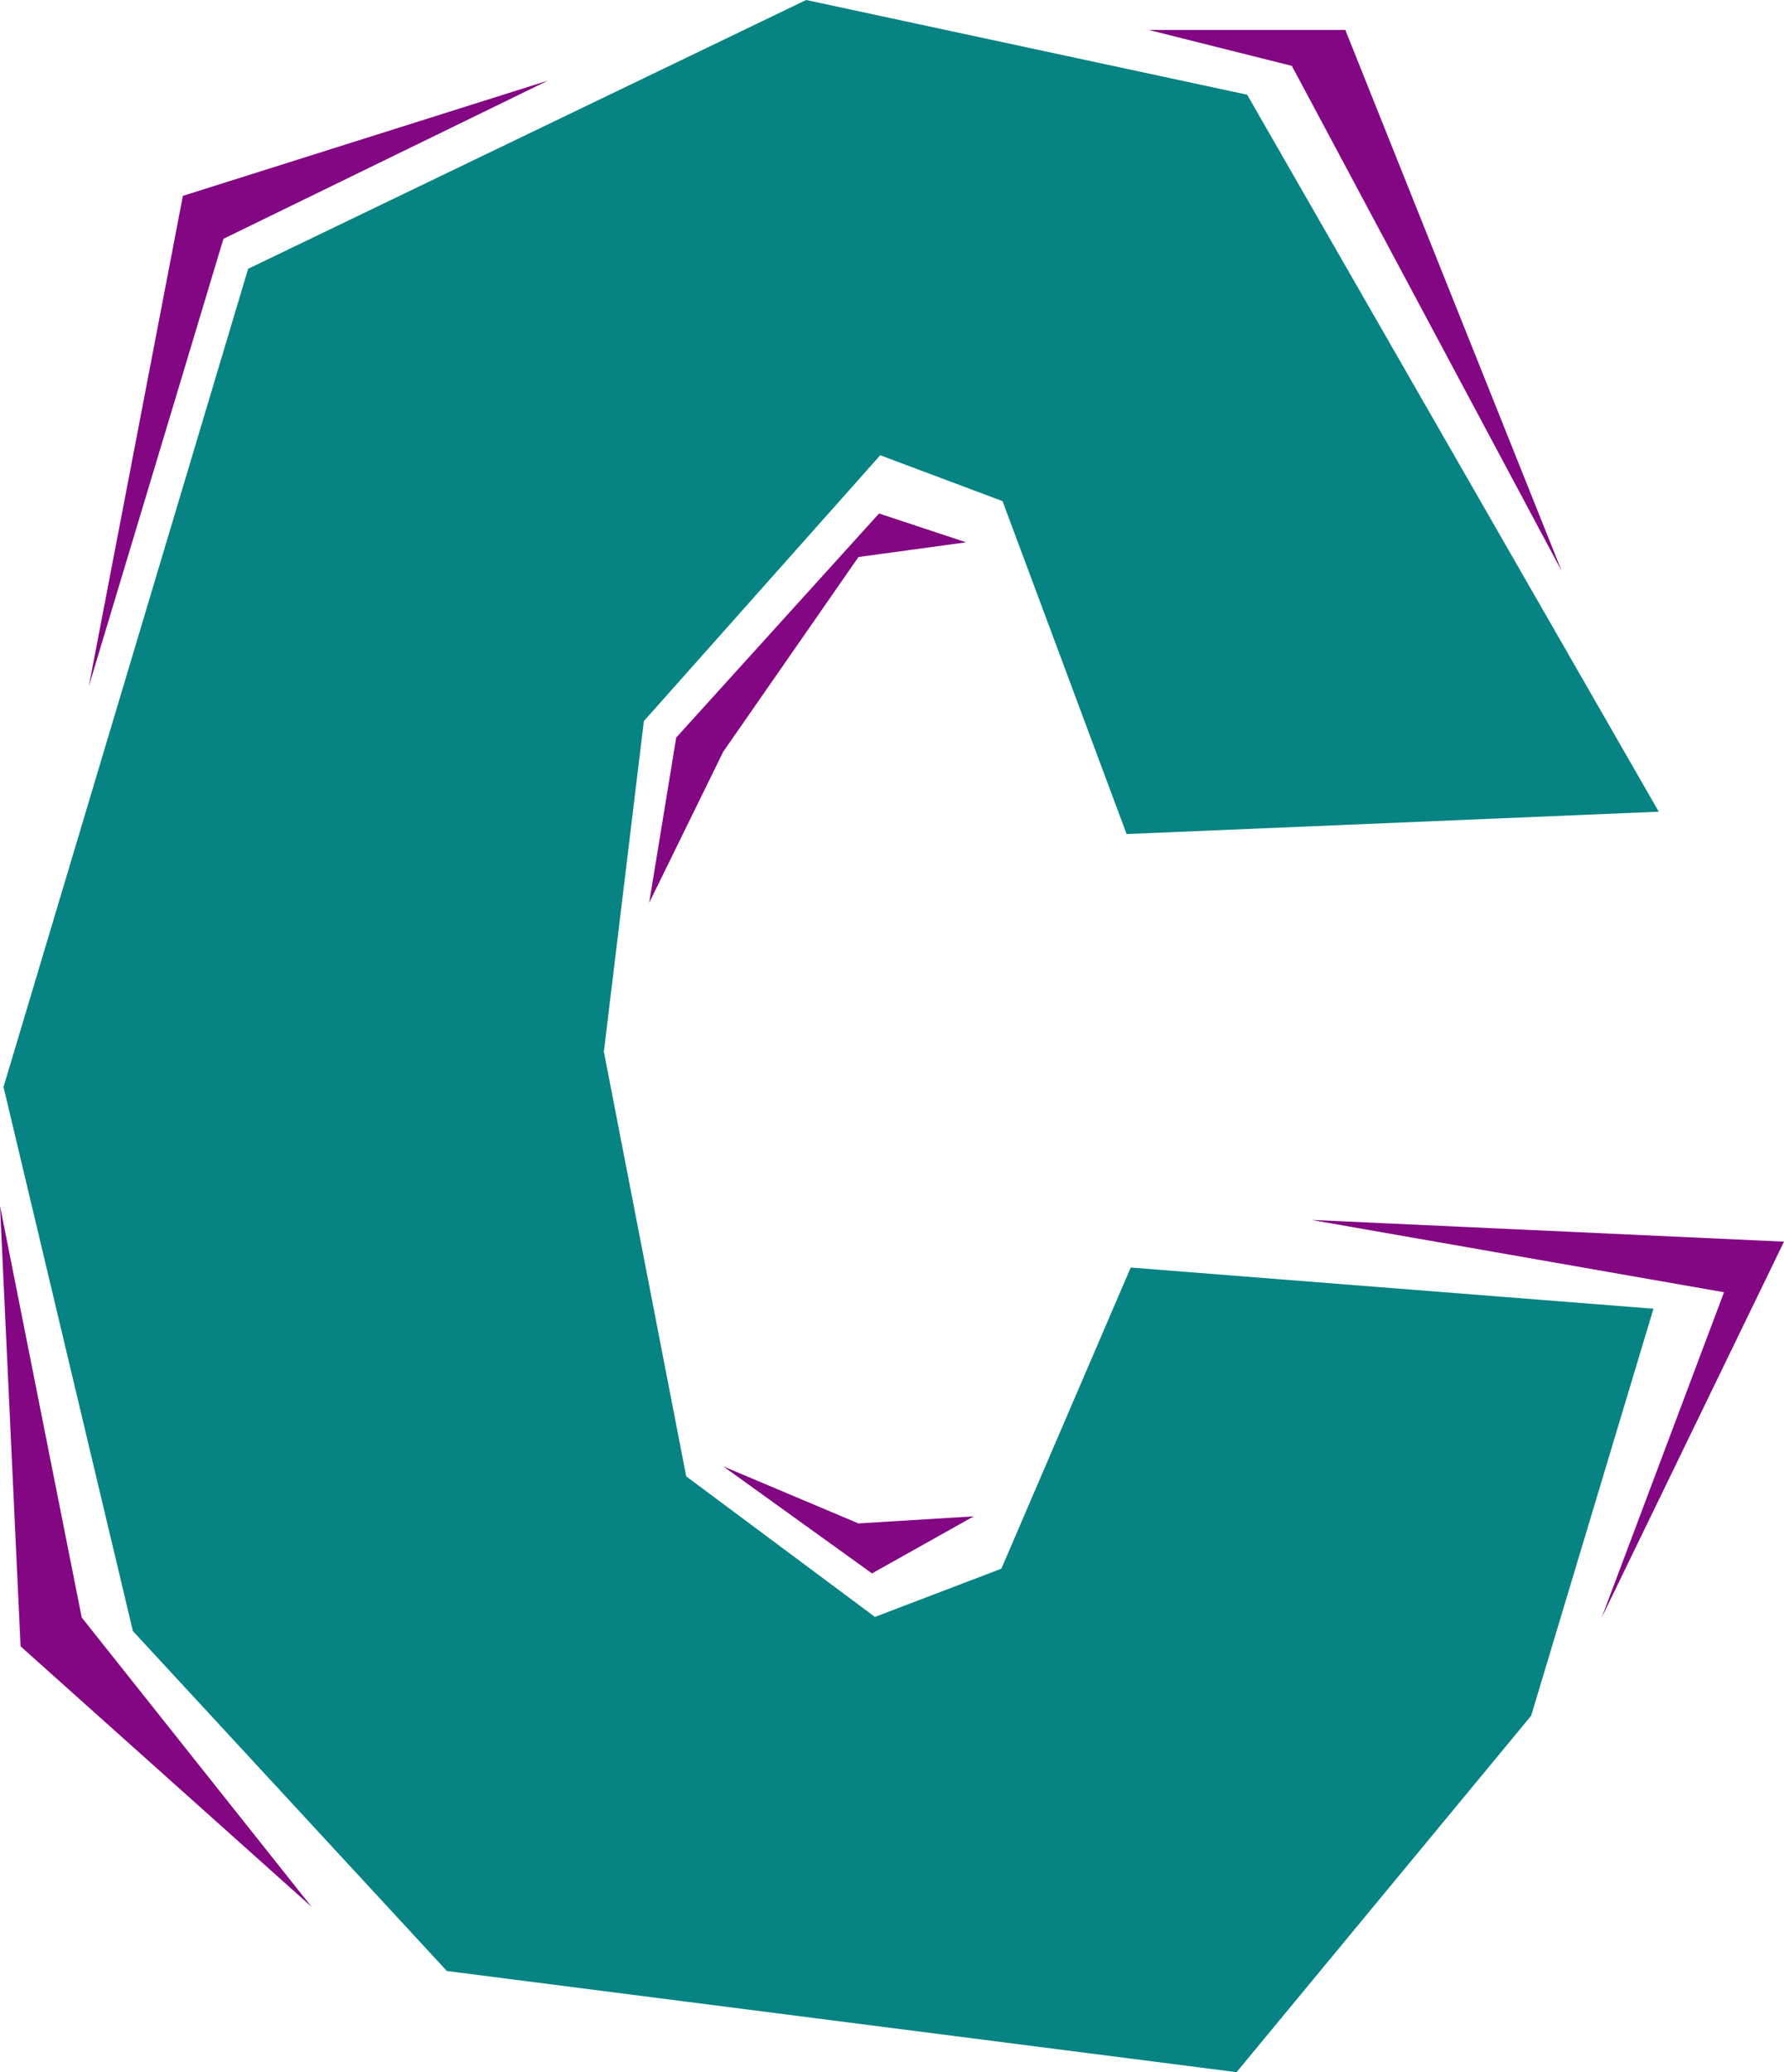
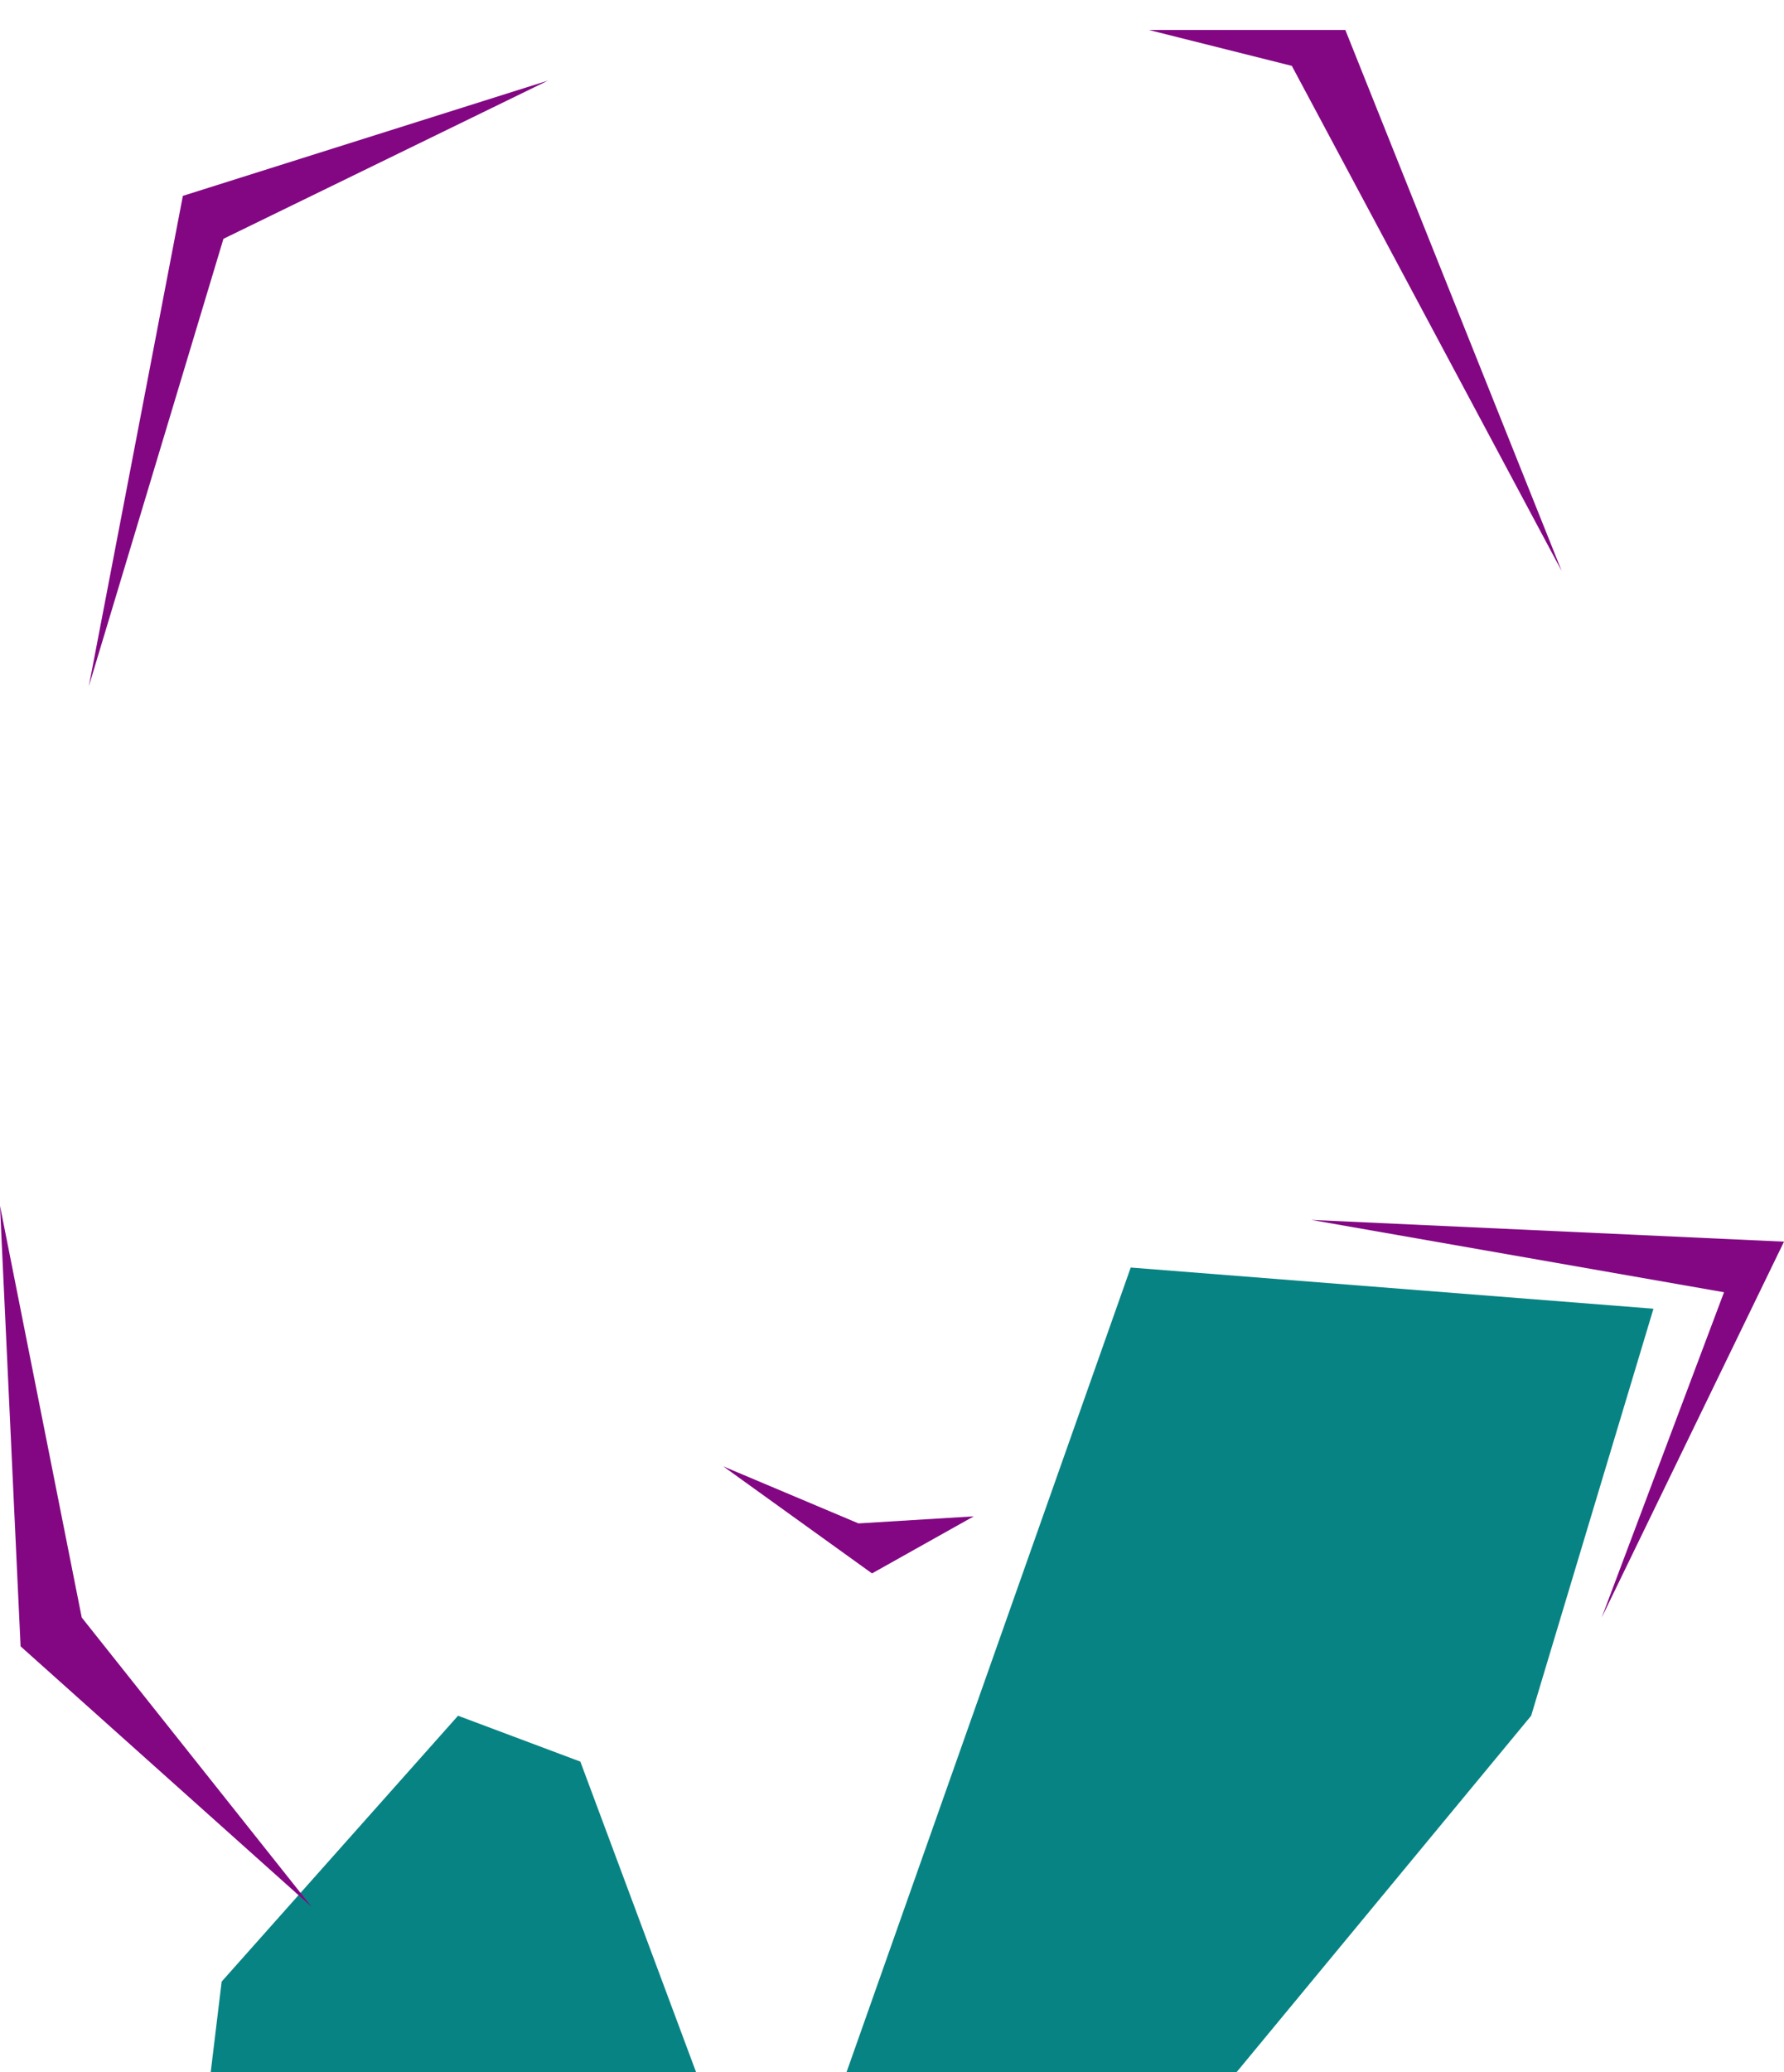
<svg xmlns="http://www.w3.org/2000/svg" xmlns:ns1="http://sodipodi.sourceforge.net/DTD/sodipodi-0.dtd" xmlns:ns2="http://www.inkscape.org/namespaces/inkscape" version="1.0" width="129.724mm" height="150.597mm" id="svg7" ns1:docname="Chiseled C.wmf">
  <ns1:namedview id="namedview7" pagecolor="#ffffff" bordercolor="#000000" borderopacity="0.25" ns2:showpageshadow="2" ns2:pageopacity="0.0" ns2:pagecheckerboard="0" ns2:deskcolor="#d1d1d1" ns2:document-units="mm" />
  <defs id="defs1">
    <pattern id="WMFhbasepattern" patternUnits="userSpaceOnUse" width="6" height="6" x="0" y="0" />
  </defs>
-   <path style="fill:#078383;fill-opacity:1;fill-rule:evenodd;stroke:none" d="m 310.756,348.167 143.662,11.309 -33.613,111.801 -80.962,97.907 L 122.816,541.396 36.522,448.013 0.97,298.568 68.195,73.834 221.553,0 342.753,26.012 455.873,222.956 l -146.248,6.139 -34.098,-91.444 -33.613,-12.602 -64.963,73.026 -10.989,90.798 22.624,116.648 51.874,38.613 34.744,-13.248 z" id="path1" />
+   <path style="fill:#078383;fill-opacity:1;fill-rule:evenodd;stroke:none" d="m 310.756,348.167 143.662,11.309 -33.613,111.801 -80.962,97.907 l -146.248,6.139 -34.098,-91.444 -33.613,-12.602 -64.963,73.026 -10.989,90.798 22.624,116.648 51.874,38.613 34.744,-13.248 z" id="path1" />
  <path style="fill:#830783;fill-opacity:1;fill-rule:evenodd;stroke:none" d="M 150.611,22.134 61.408,65.594 24.402,188.544 50.258,53.8 Z" id="path2" />
-   <path style="fill:#830783;fill-opacity:1;fill-rule:evenodd;stroke:none" d="m 178.406,247.999 7.434,-45.399 55.752,-61.555 23.917,7.917 -29.573,4.039 -37.168,53.477 z" id="path3" />
  <path style="fill:#830783;fill-opacity:1;fill-rule:evenodd;stroke:none" d="M 360.368,335.081 473.811,354.953 440.198,444.297 490.294,341.059 Z" id="path4" />
  <path style="fill:#830783;fill-opacity:1;fill-rule:evenodd;stroke:none" d="M 0,331.203 22.462,444.297 85.648,523.786 5.656,452.214 Z" id="path5" />
  <path style="fill:#830783;fill-opacity:1;fill-rule:evenodd;stroke:none" d="M 315.766,8.24 355.035,18.095 429.209,156.877 369.74,8.24 Z" id="path6" />
  <path style="fill:#830783;fill-opacity:1;fill-rule:evenodd;stroke:none" d="m 267.609,416.508 -27.957,15.672 -40.885,-29.404 37.168,15.672 z" id="path7" />
</svg>